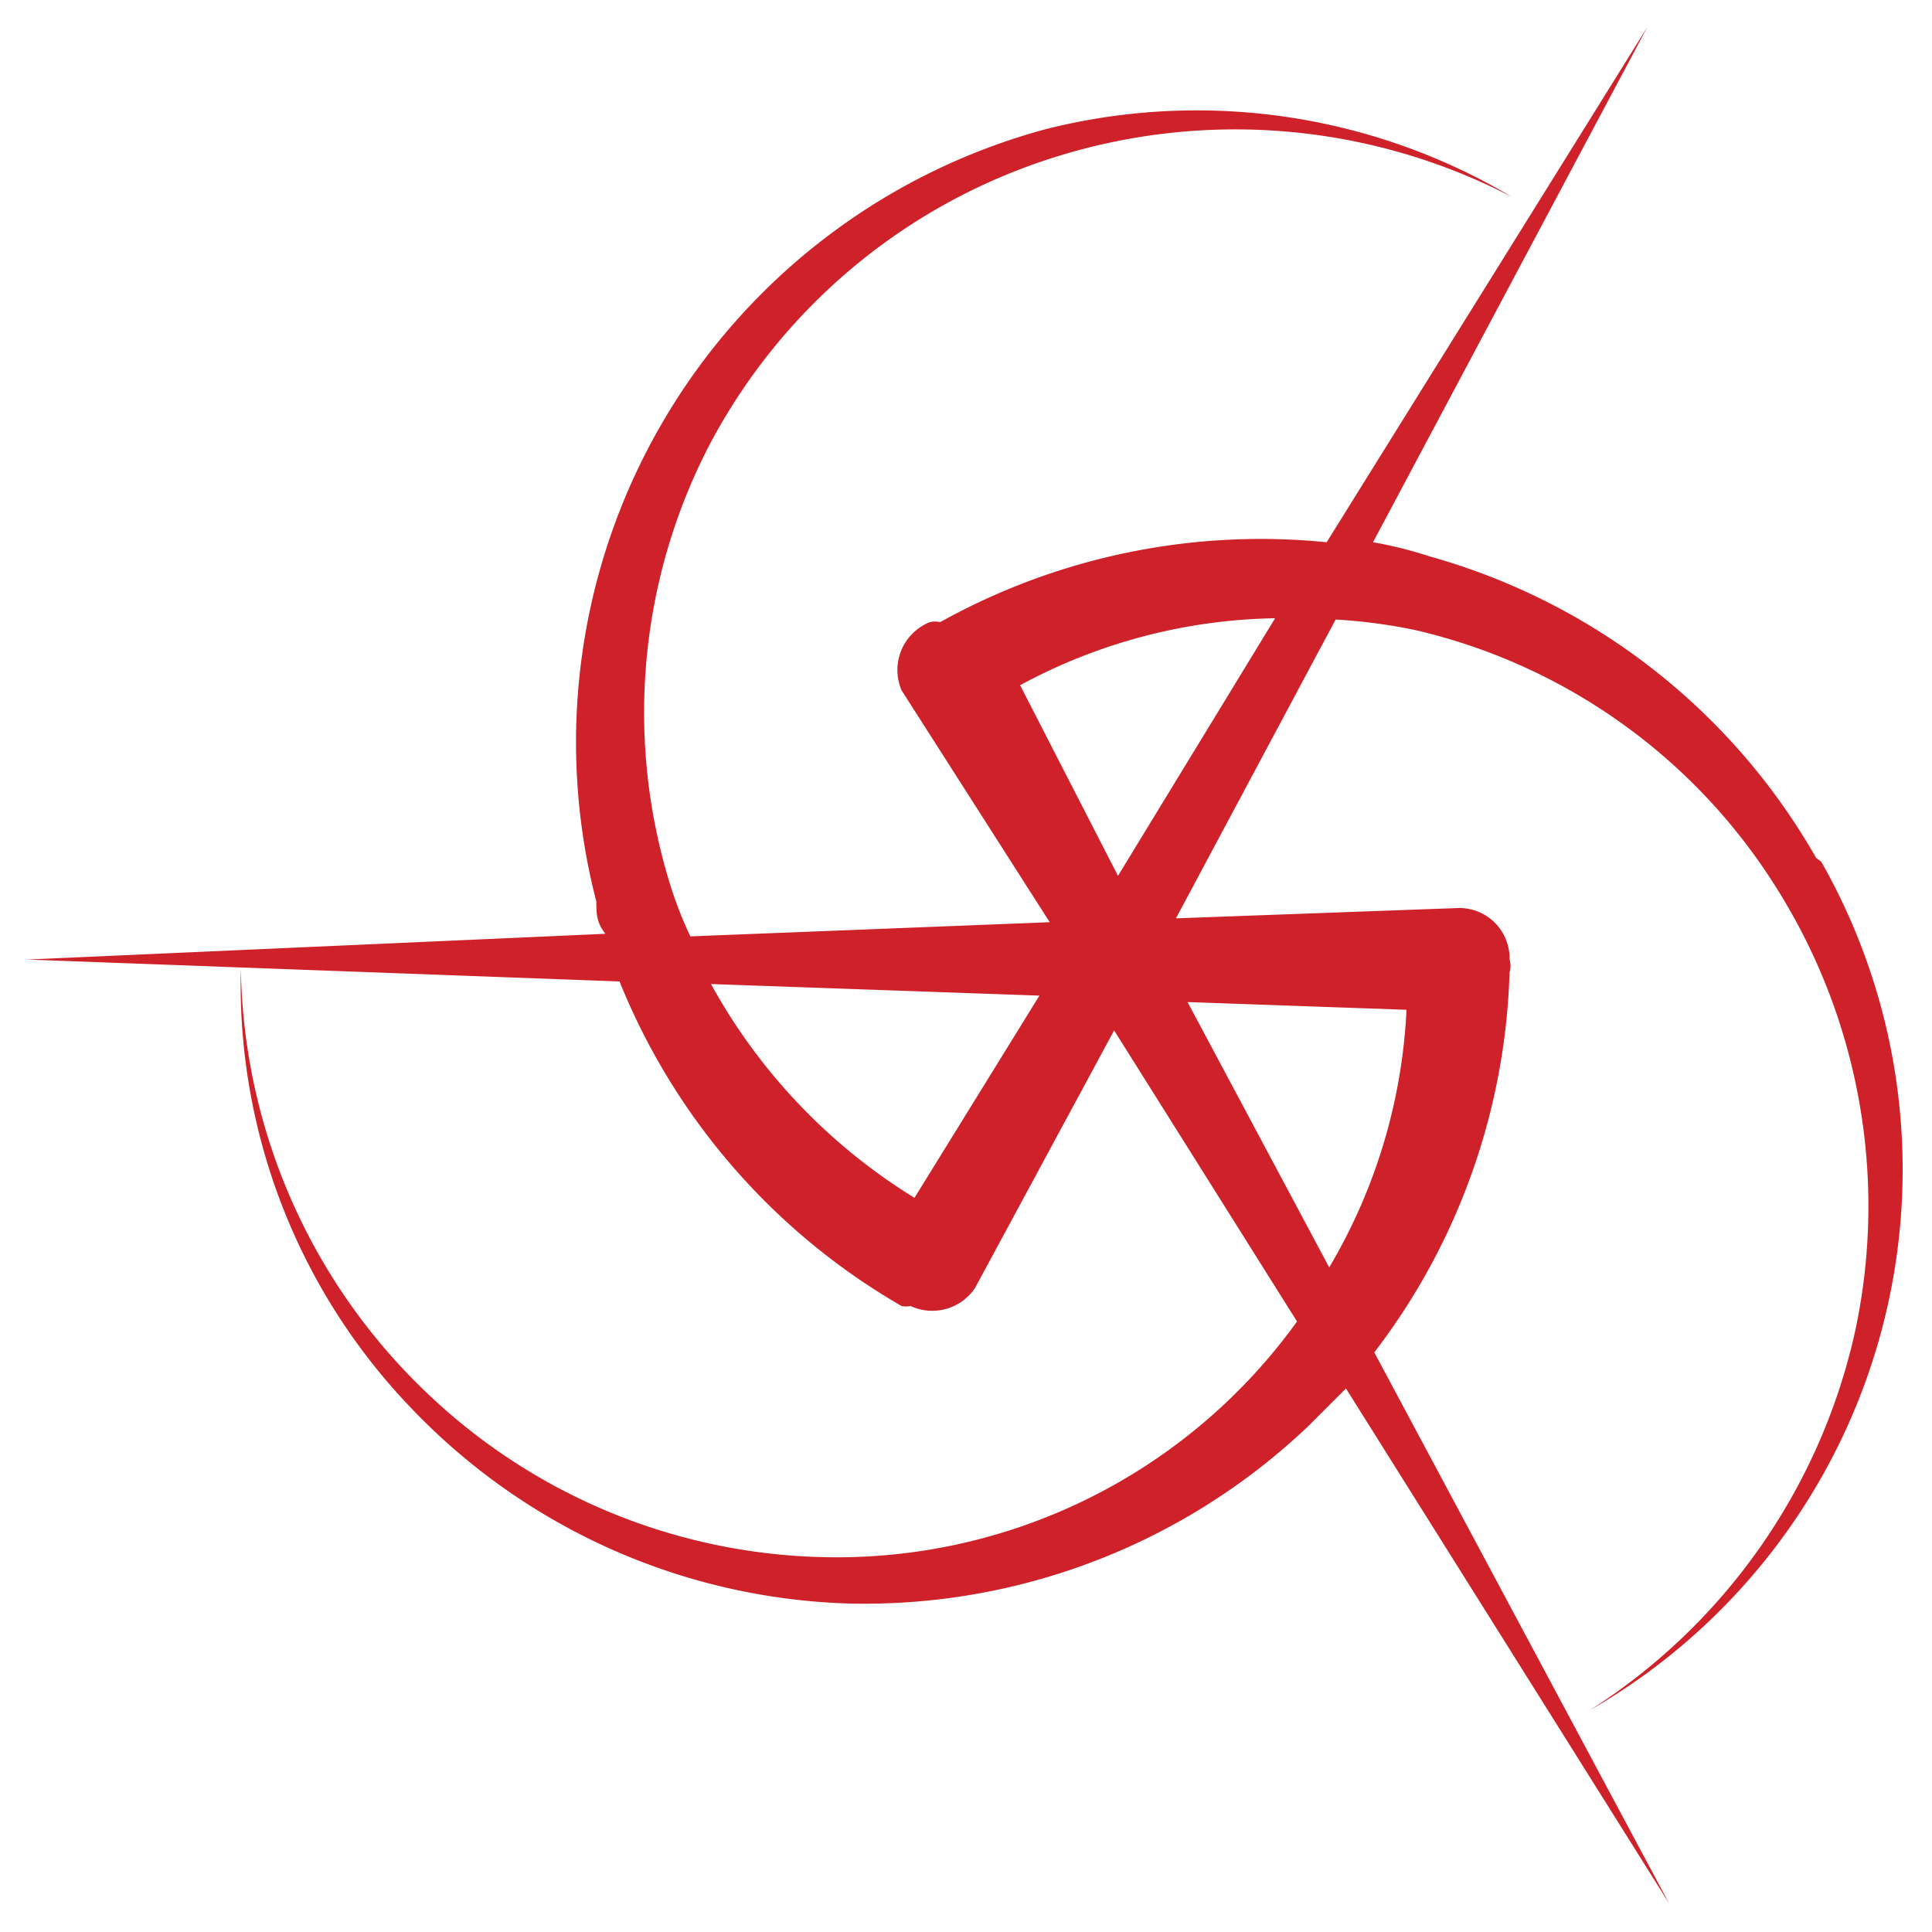
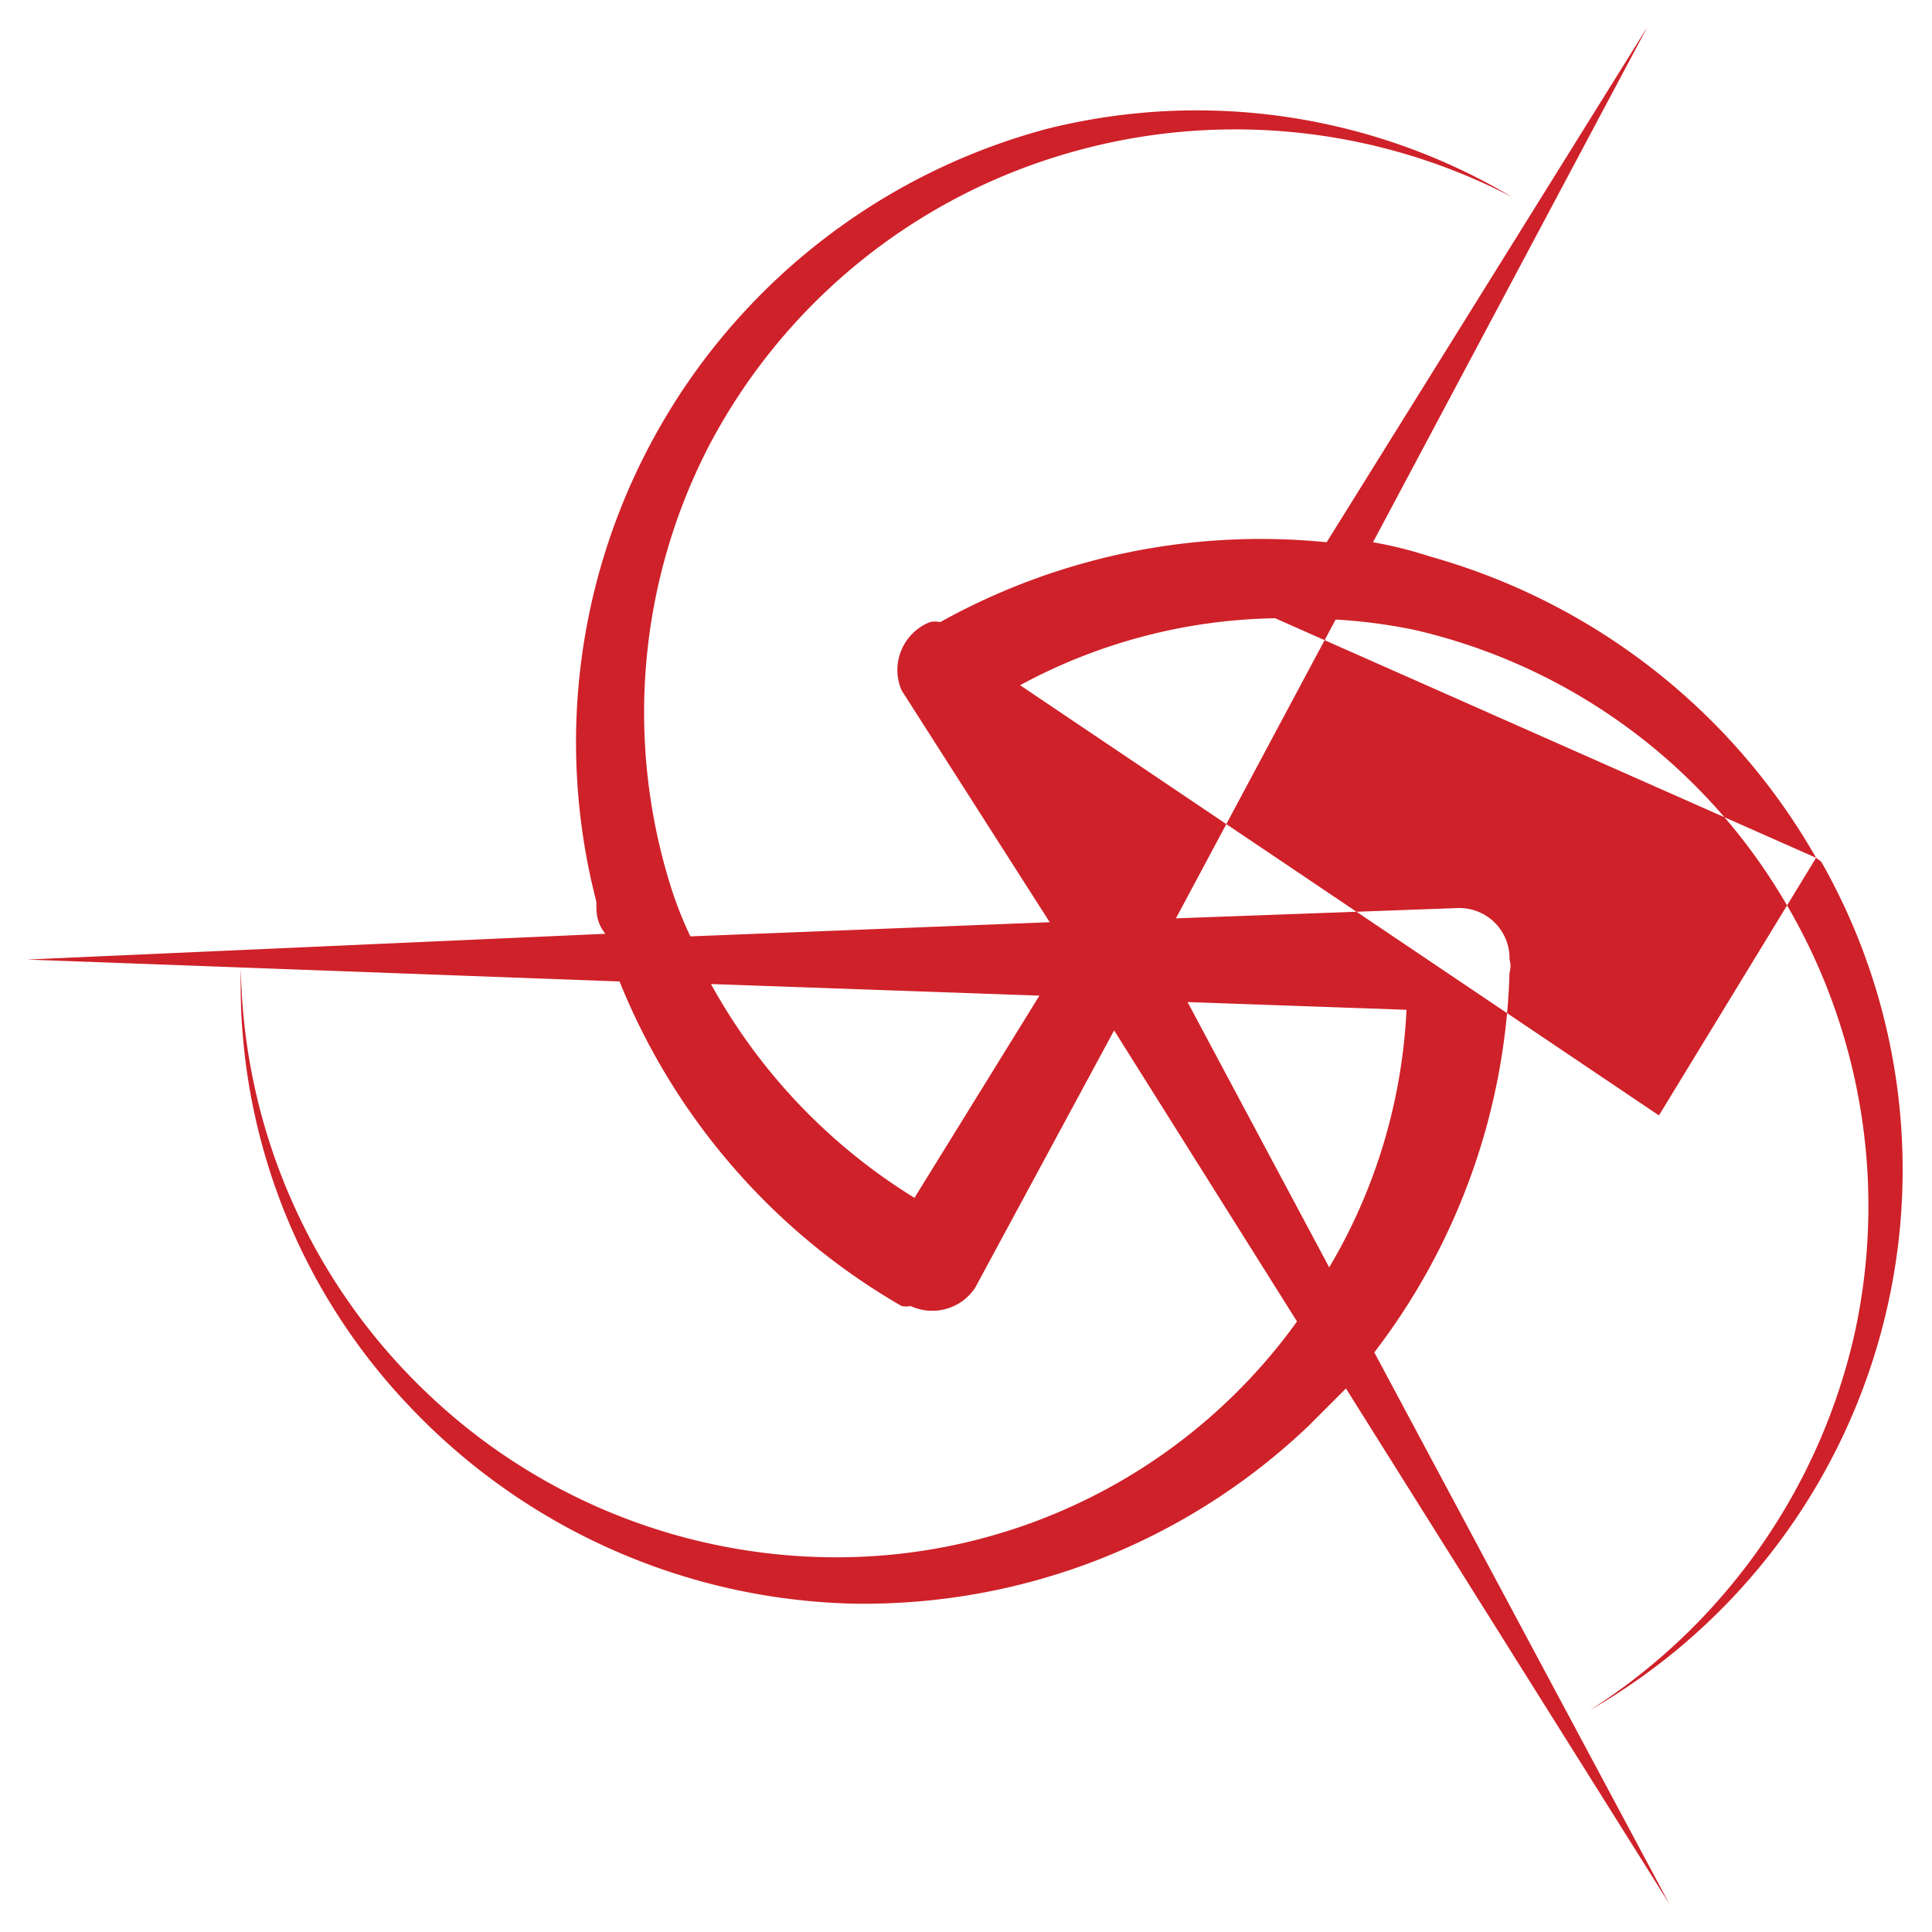
<svg xmlns="http://www.w3.org/2000/svg" id="katman_1" data-name="katman 1" viewBox="0 0 15 15">
  <defs>
    <style>.cls-1{fill:#cf2129;}</style>
  </defs>
  <title>skyneb</title>
-   <path class="cls-1" d="M14.1,6.66a5,5,0,0,0-3-2.34,3.15,3.15,0,0,0-.44-.11l2.13-4-2.49,4a5.12,5.12,0,0,0-3,.62.19.19,0,0,0-.08,0A.4.4,0,0,0,7,5.36H7L8.15,7.16l-2.79.11a3,3,0,0,1-.15-.38A4.51,4.51,0,0,1,5.5,3.47,4.58,4.58,0,0,1,8.19,1.22a4.66,4.66,0,0,1,3.55.31A4.79,4.79,0,0,0,8.13,1a4.93,4.93,0,0,0-3.5,6c0,.09,0,.16.07.25L.21,7.45l4.6.17A5.12,5.12,0,0,0,7,10.14a.18.18,0,0,0,.07,0A.4.4,0,0,0,7.57,10h0v0L8.65,8l1.42,2.26a4.4,4.4,0,0,1-3.49,1.83,4.6,4.6,0,0,1-3.26-1.27A4.65,4.65,0,0,1,1.87,7.52a4.75,4.75,0,0,0,1.32,3.41A4.9,4.9,0,0,0,6.6,12.45a5,5,0,0,0,3.56-1.38l.29-.29,2.51,4L10.67,10.5a5.09,5.09,0,0,0,1.05-2.95.17.17,0,0,0,0-.1.39.39,0,0,0-.4-.4h0l-2.19.08,1.24-2.32a4.25,4.25,0,0,1,.61.08,4.51,4.51,0,0,1,2.81,2,4.63,4.63,0,0,1,.61,3.46,4.69,4.69,0,0,1-2.06,2.93,4.84,4.84,0,0,0,1.8-6.59ZM9.9,4.8l-1.22,2L7.92,5.32A4.3,4.3,0,0,1,9.9,4.8ZM5.52,7.64l2.55.09L7.1,9.3A4.49,4.49,0,0,1,5.52,7.64Zm3.7.14,1.7.06a4.32,4.32,0,0,1-.6,2Z" />
+   <path class="cls-1" d="M14.1,6.66a5,5,0,0,0-3-2.34,3.15,3.15,0,0,0-.44-.11l2.13-4-2.49,4a5.12,5.12,0,0,0-3,.62.19.19,0,0,0-.08,0A.4.4,0,0,0,7,5.36H7L8.15,7.16l-2.79.11a3,3,0,0,1-.15-.38A4.51,4.51,0,0,1,5.5,3.47,4.58,4.58,0,0,1,8.19,1.22a4.66,4.66,0,0,1,3.55.31A4.79,4.79,0,0,0,8.13,1a4.93,4.93,0,0,0-3.5,6c0,.09,0,.16.07.25L.21,7.45l4.6.17A5.12,5.12,0,0,0,7,10.14a.18.18,0,0,0,.07,0A.4.4,0,0,0,7.57,10h0v0L8.65,8l1.42,2.26a4.4,4.4,0,0,1-3.49,1.83,4.6,4.6,0,0,1-3.26-1.27A4.65,4.65,0,0,1,1.87,7.52a4.75,4.75,0,0,0,1.32,3.41A4.9,4.9,0,0,0,6.6,12.45a5,5,0,0,0,3.56-1.38l.29-.29,2.51,4L10.67,10.5a5.09,5.09,0,0,0,1.05-2.95.17.17,0,0,0,0-.1.39.39,0,0,0-.4-.4h0l-2.19.08,1.24-2.32a4.25,4.25,0,0,1,.61.08,4.51,4.51,0,0,1,2.81,2,4.63,4.63,0,0,1,.61,3.46,4.69,4.69,0,0,1-2.06,2.93,4.84,4.84,0,0,0,1.8-6.59Zl-1.22,2L7.92,5.32A4.3,4.3,0,0,1,9.9,4.8ZM5.52,7.64l2.55.09L7.1,9.3A4.49,4.49,0,0,1,5.52,7.64Zm3.7.14,1.7.06a4.32,4.32,0,0,1-.6,2Z" />
</svg>